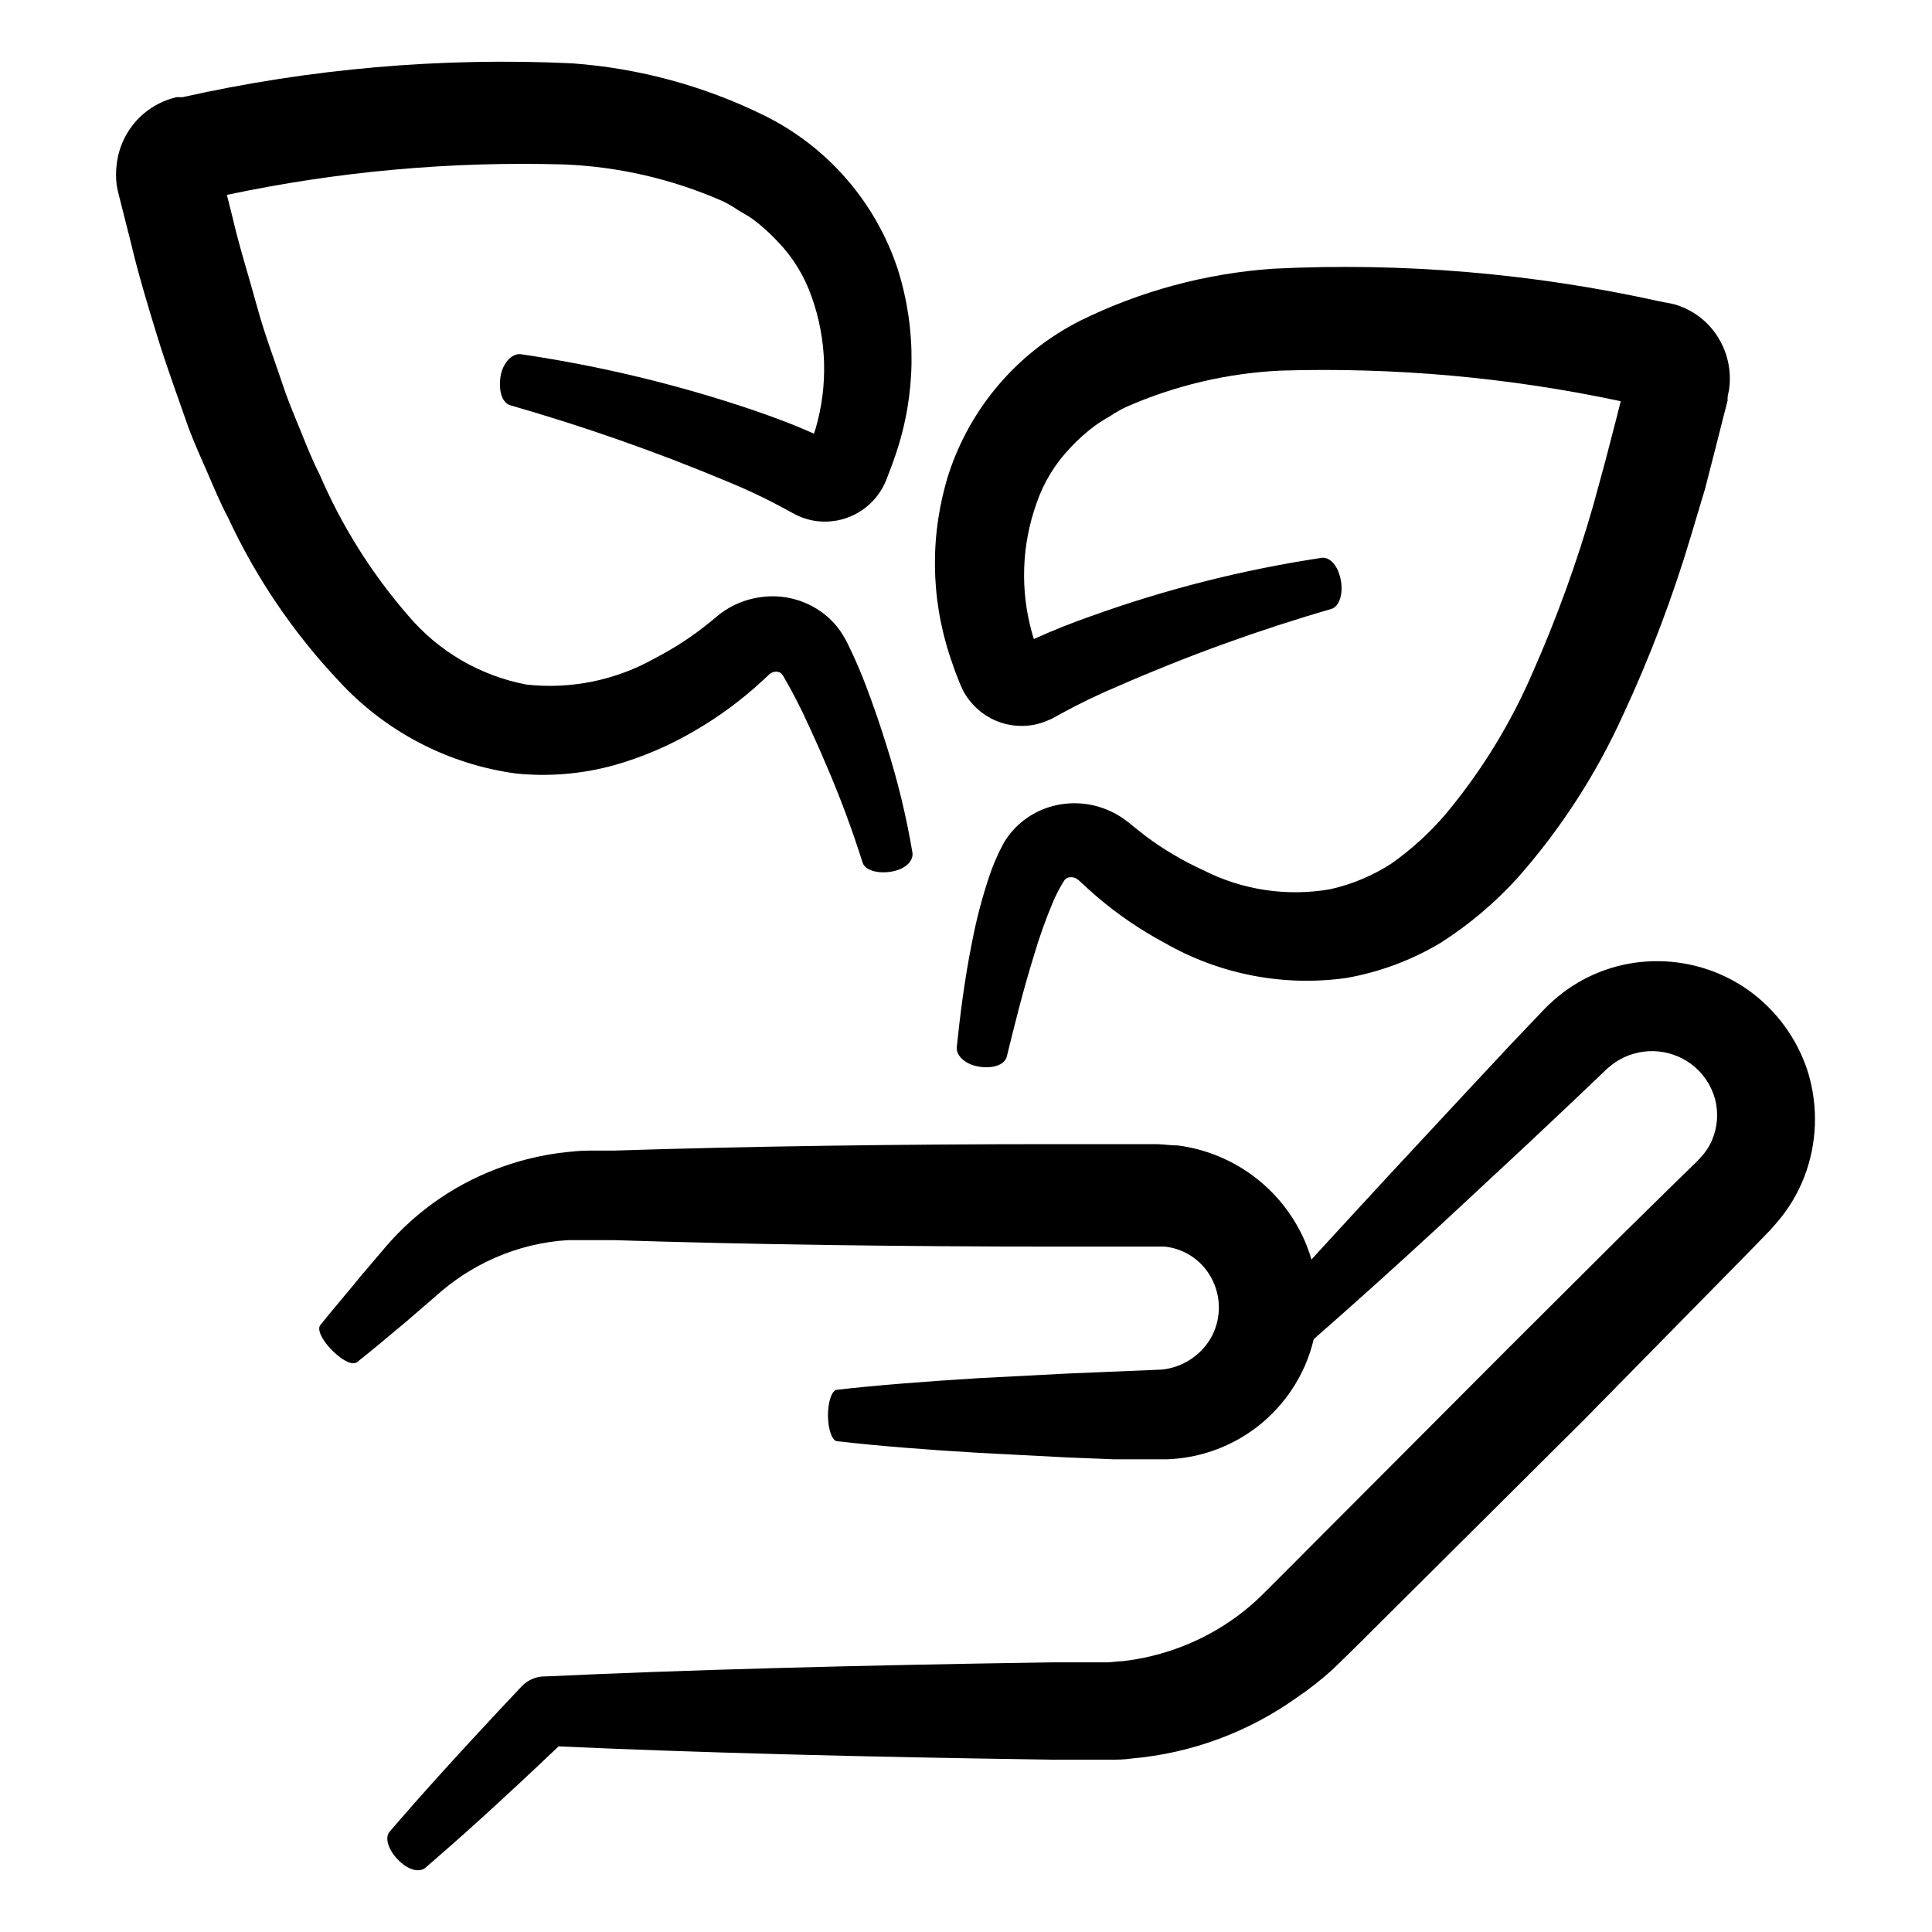
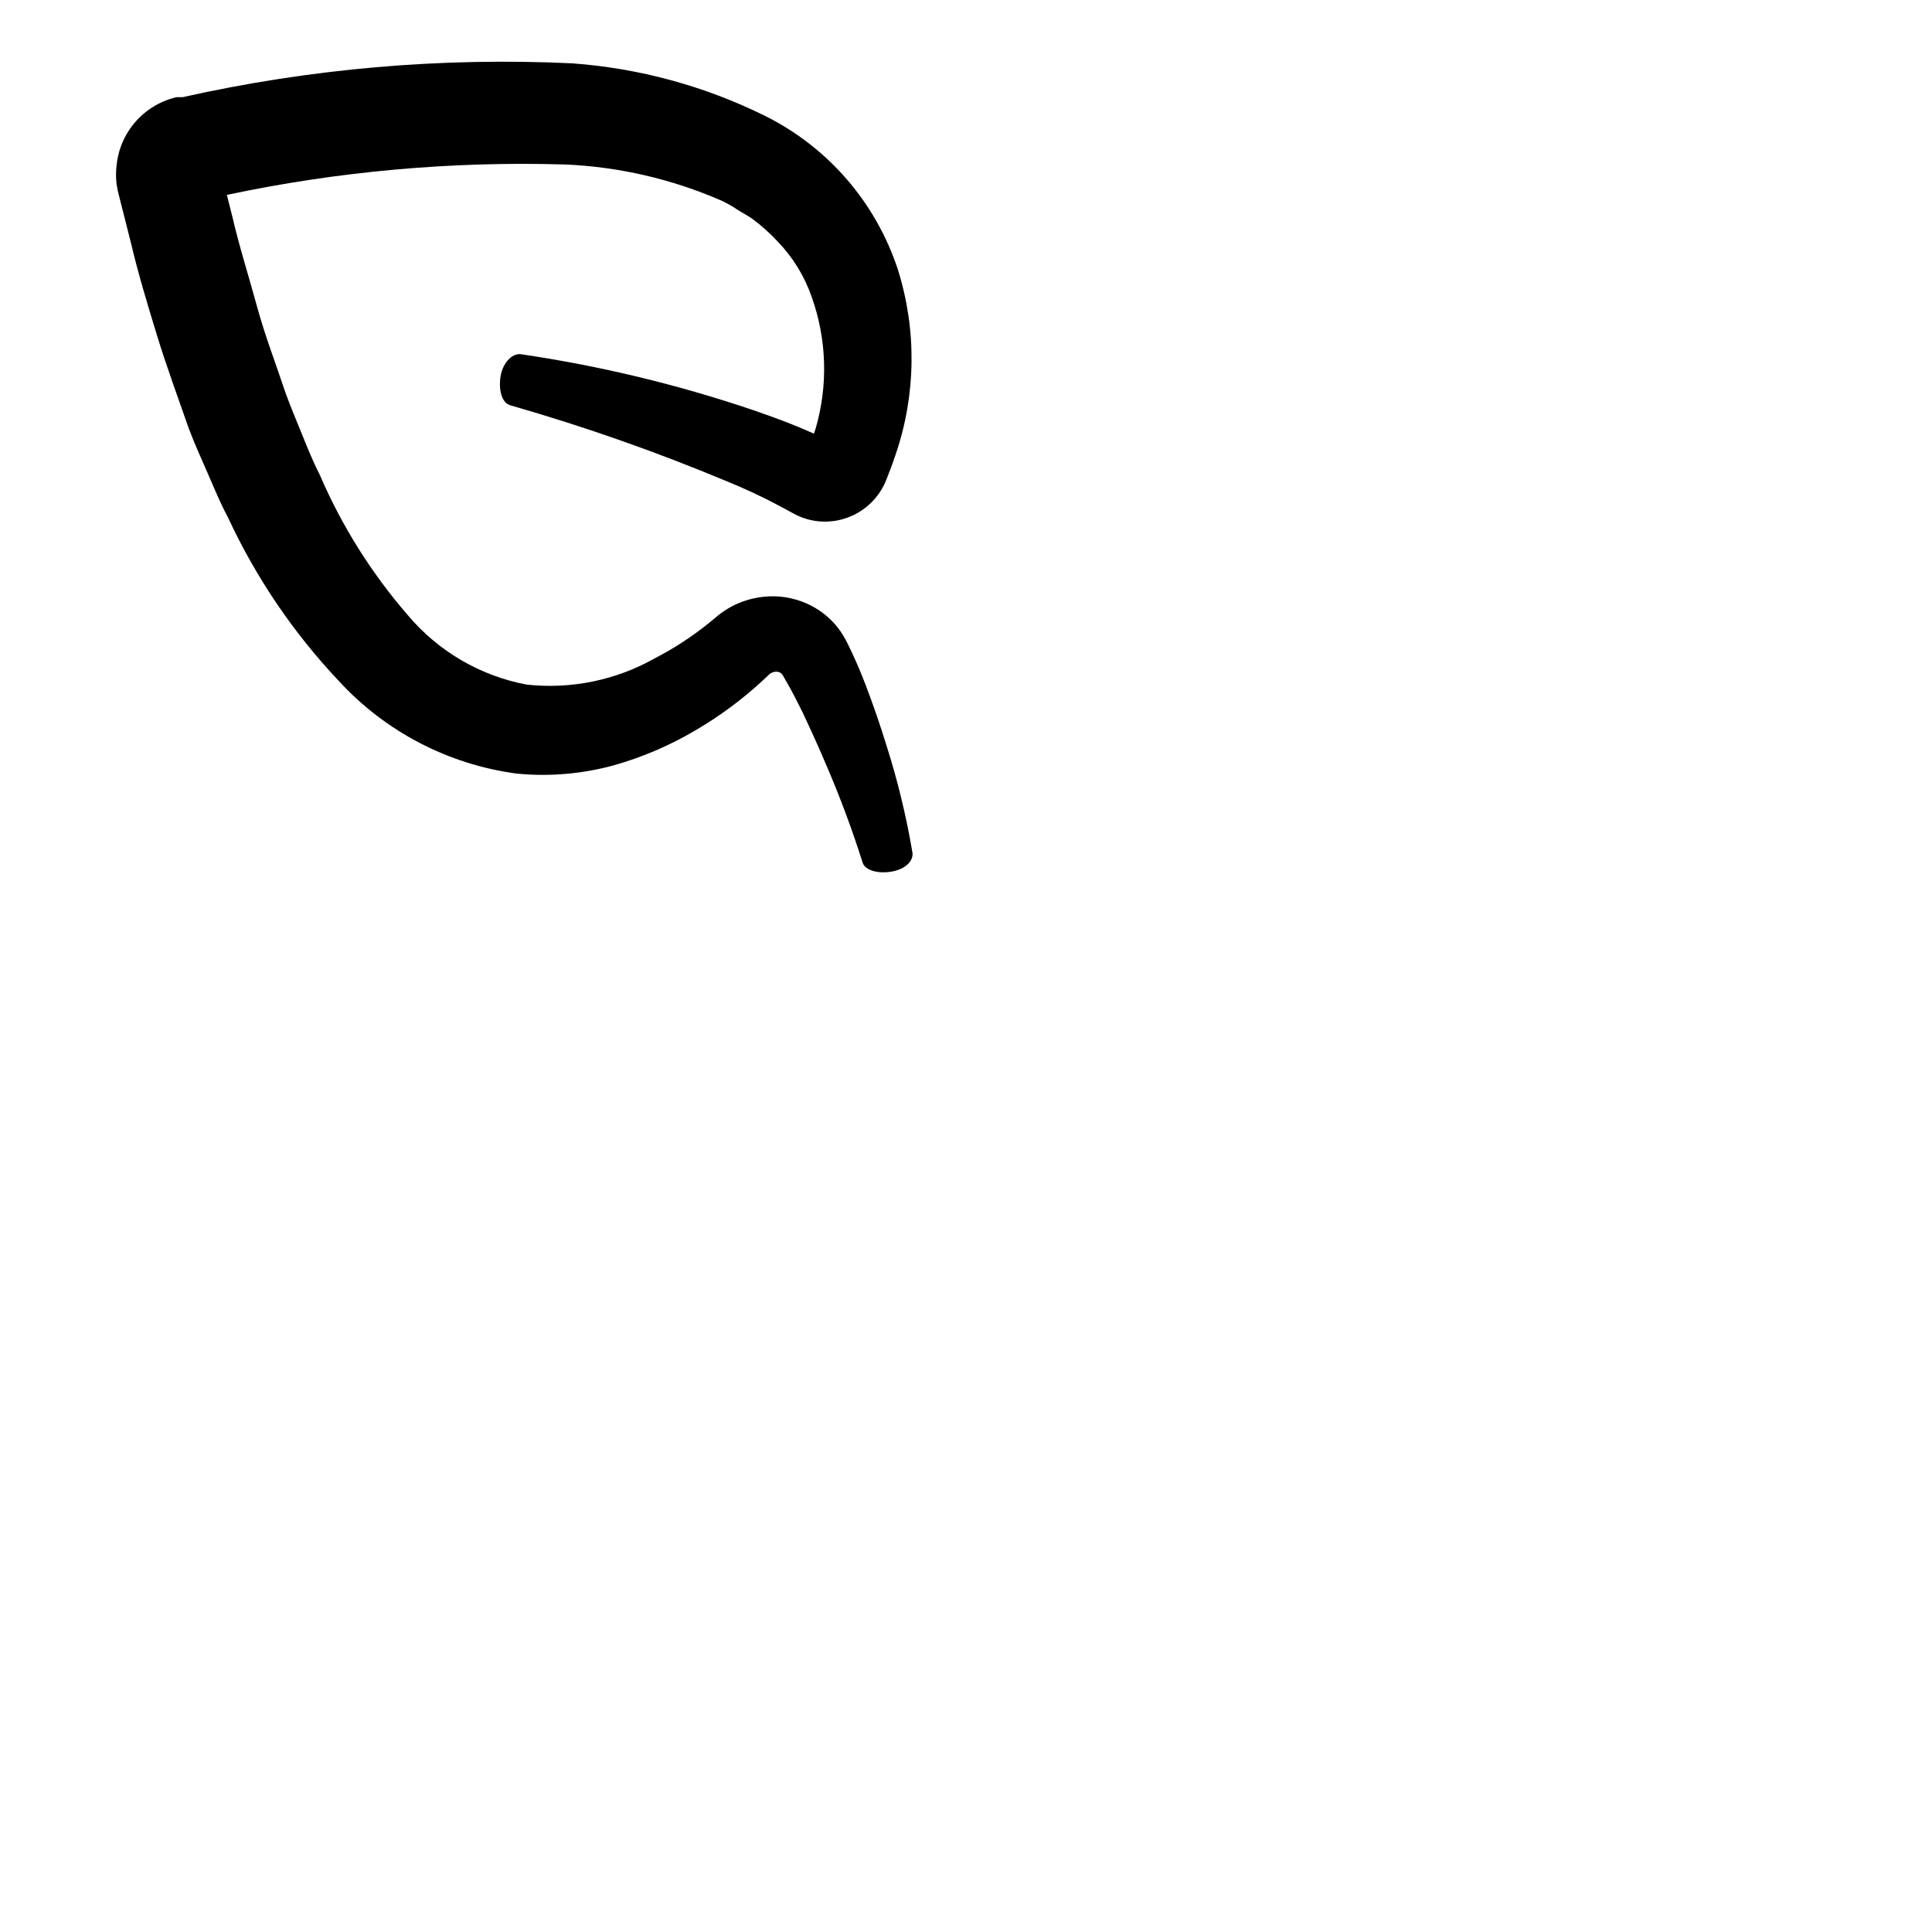
<svg xmlns="http://www.w3.org/2000/svg" fill="#000000" width="800px" height="800px" version="1.1" viewBox="144 144 512 512">
  <g>
-     <path d="m623.14 428.16c-2.805-8.859-8.43-16.555-16.023-21.914-7.375-5.137-16.207-7.766-25.188-7.508-8.609 0.23-16.926 3.156-23.781 8.363-1.656 1.266-3.223 2.648-4.688 4.133l-3.074 3.223-5.996 6.297-11.383 12.195-21.312 22.922c-7.223 7.824-13.938 15.133-20.152 21.914-0.492-1.715-1.098-3.398-1.812-5.035-6.008-13.691-18.73-23.242-33.555-25.191-1.812 0-3.727-0.301-5.492-0.352h-26.703c-40.809 0-81.617 0.555-117.29 1.715h-6.648c-2.519 0-5.039 0.301-7.609 0.605v-0.004c-4.902 0.641-9.73 1.773-14.406 3.375-12.406 4.211-23.445 11.695-31.941 21.664l-6.301 7.406c-4.082 5.039-7.758 9.219-10.934 13.25-0.906 1.16 0.656 4.281 3.477 6.953s5.039 3.629 6.297 2.82c3.981-3.176 8.414-6.852 13.25-10.934l7.457-6.449h0.004c2.301-2.082 4.762-3.984 7.356-5.691 5.461-3.574 11.492-6.199 17.832-7.758 3.309-0.812 6.68-1.32 10.078-1.512h5.34 6.648c35.668 1.16 76.477 1.715 117.29 1.715h28.77l0.004-0.004c5.625 0.59 10.512 4.117 12.844 9.273 2.246 4.848 1.984 10.492-0.703 15.113-2.762 4.621-7.543 7.668-12.898 8.211l-25.191 1.059-23.328 1.211c-14.66 0.906-27.355 1.914-37.535 3.074-1.41 0-2.519 3.426-2.418 7.254 0.105 3.828 1.312 6.394 2.473 6.394 10.078 1.16 22.871 2.215 37.535 3.074l23.328 1.211 12.594 0.504h13.703c13.379-0.391 25.746-7.219 33.199-18.34 2.769-4.106 4.769-8.68 5.894-13.504 9.672-8.465 20.809-18.438 33.199-29.875l22.922-21.312 12.242-11.539 6.297-5.996 3.176-3.023 0.004 0.004c0.672-0.594 1.375-1.152 2.117-1.66 3.004-2 6.555-3.019 10.164-2.922 3.606 0.102 7.098 1.312 9.988 3.477 3.043 2.297 5.238 5.539 6.246 9.219 0.938 3.578 0.672 7.367-0.758 10.781-0.703 1.695-1.711 3.25-2.973 4.586-0.402 0.402-0.453 0.555-1.109 1.211l-5.441 5.289-14.559 14.309-29.422 29.32-58.895 59.047-7.055 7.055v-0.004c-2.004 1.961-4.141 3.777-6.398 5.441-4.473 3.309-9.371 6-14.559 8.012-5.113 1.992-10.465 3.312-15.922 3.93-1.359 0-2.719 0.301-4.082 0.301h-14.258c-51.641 0.754-98.395 2.016-134.32 3.727h-0.754v0.004c-2.203 0.105-4.281 1.062-5.793 2.668-17.281 18.34-27.004 29.223-34.965 38.492-1.41 1.664-0.25 5.039 2.519 7.707 2.769 2.672 5.543 3.074 7.004 1.812 8.715-7.508 18.992-16.676 35.266-32.145 35.266 1.613 80.609 2.82 130.99 3.527h15.012c1.914 0 3.828 0 5.793-0.301 15.836-1.375 31.008-6.977 43.934-16.223 3.309-2.246 6.457-4.723 9.422-7.406l3.93-3.828 3.68-3.629 58.945-58.641 43.426-44.184 5.289-5.441c0.555-0.504 1.562-1.715 2.266-2.519h0.004c3.195-3.641 5.719-7.82 7.457-12.344 3.383-8.855 3.719-18.59 0.957-27.66z" />
-     <path d="m569.43 266.19-3.176 11.637c-4.344 15.18-9.73 30.047-16.121 44.488-5.824 13.496-13.562 26.086-22.973 37.383-4.238 4.965-9.078 9.379-14.41 13.148-4.945 3.203-10.422 5.508-16.172 6.801-11.484 2.012-23.312 0.246-33.703-5.039-5.34-2.434-10.406-5.422-15.117-8.918l-3.324-2.621-0.957-0.805-1.664-1.258h0.004c-1.148-0.793-2.363-1.484-3.629-2.066-5.008-2.309-10.691-2.703-15.973-1.109-5.07 1.535-9.395 4.891-12.141 9.422-1.652 3.023-3.016 6.195-4.082 9.473-1.793 5.445-3.242 10.996-4.332 16.625-2.117 10.48-3.273 20.152-4.133 28.363 0 2.367 2.719 4.637 6.5 5.039 3.777 0.402 6.297-0.805 6.801-2.82 1.965-8.012 4.18-17.027 7.106-26.5 1.41-4.828 3.094-9.57 5.039-14.207 0.867-2.086 1.914-4.09 3.125-5.996 0.375-0.449 0.922-0.727 1.508-0.758 0.664-0.062 1.328 0.117 1.867 0.504l0.402 0.301 0.805 0.754c1.277 1.176 2.586 2.352 3.93 3.527v0.004c5.566 4.754 11.633 8.895 18.086 12.344 14.551 8.336 31.461 11.598 48.066 9.27 8.906-1.559 17.445-4.754 25.188-9.422 7.434-4.773 14.207-10.496 20.152-17.027 11.418-12.902 20.844-27.438 27.965-43.125 7.211-15.488 13.273-31.484 18.137-47.863l3.68-12.293 3.176-12.395 1.562-6.195 1.207-4.688v-0.754c0-0.504 0.301-1.512 0.402-2.215l-0.004-0.004c0.898-6.371-1.227-12.797-5.742-17.379-2.32-2.332-5.172-4.062-8.312-5.039-0.91-0.262-1.836-0.461-2.769-0.605l-1.562-0.301c-33.586-7.449-68.016-10.363-102.38-8.664-17.816 1.219-35.223 5.906-51.238 13.801-16.523 8.367-29.047 22.957-34.812 40.559-4.996 15.824-4.856 32.828 0.402 48.566 0.605 1.812 1.211 3.629 1.914 5.34l0.504 1.309 0.301 0.707 0.656 1.461c1.012 1.906 2.359 3.613 3.981 5.039 3.234 2.867 7.418 4.426 11.738 4.383 2.125-0.012 4.227-0.422 6.199-1.207l1.562-0.656 1.109-0.605 0.906-0.504h-0.004c5.07-2.793 10.285-5.316 15.621-7.559 18.359-8.043 37.223-14.875 56.477-20.453 2.215-0.605 3.324-4.231 2.469-8.062-0.855-3.828-3.023-5.793-5.039-5.492v0.004c-20.828 3.141-41.297 8.32-61.113 15.465-5.039 1.762-9.773 3.629-15.113 6.047l-0.453-1.512c-3.203-11.328-2.797-23.371 1.16-34.461 1.879-5.5 4.941-10.52 8.965-14.711 2.023-2.188 4.25-4.18 6.652-5.945 1.262-0.895 2.574-1.719 3.93-2.469 1.316-0.891 2.695-1.68 4.129-2.367 12.977-5.723 26.898-9.004 41.062-9.672 30.242-0.918 60.488 1.805 90.082 8.109l-1.008 4.031zm-154.32 52.898v0z" />
    <path d="m359.7 258.93c-5.594-2.519-10.832-4.434-15.973-6.195v-0.004c-20.078-6.812-40.738-11.785-61.715-14.863-2.469-0.301-5.039 2.621-5.441 6.449-0.402 3.828 0.707 6.551 2.719 7.106 19.504 5.594 38.664 12.32 57.383 20.152 5.394 2.203 10.66 4.711 15.77 7.508l0.906 0.504 1.512 0.805c1.891 0.953 3.941 1.551 6.047 1.762 3.254 0.32 6.535-0.281 9.465-1.734 2.93-1.449 5.394-3.695 7.109-6.477 0.551-0.898 1.023-1.844 1.414-2.82l0.504-1.309c0.707-1.762 1.359-3.578 1.965-5.391v-0.004c5.394-15.824 5.606-32.961 0.602-48.918-5.809-17.781-18.516-32.484-35.266-40.809-15.969-7.894-33.32-12.617-51.086-13.906-34.656-1.633-69.375 1.383-103.23 8.969h-1.66l-1.258 0.352h-0.004c-1.57 0.473-3.074 1.133-4.484 1.965-5.676 3.332-9.422 9.172-10.078 15.719-0.207 1.676-0.207 3.367 0 5.039 0.133 0.918 0.316 1.824 0.555 2.719l3.176 12.543c1.965 8.363 4.484 16.676 7.004 24.887 2.519 8.211 5.543 16.375 8.363 24.484 1.512 4.031 3.324 8.012 5.039 11.941s3.324 7.91 5.391 11.738l-0.004 0.004c7.387 15.91 17.289 30.523 29.324 43.277 12.352 13.469 29.043 22.168 47.156 24.586 8.676 0.855 17.438 0.105 25.844-2.215 7.633-2.164 14.949-5.316 21.766-9.371 6.293-3.691 12.172-8.051 17.531-13l1.562-1.461 0.352-0.352c0.258-0.199 0.551-0.352 0.859-0.453 0.551-0.203 1.16-0.203 1.711 0 0.254 0.09 0.48 0.246 0.656 0.453 0.293 0.375 0.547 0.781 0.754 1.211l0.957 1.664c1.309 2.316 2.519 4.734 3.727 7.152 2.367 5.039 4.484 9.672 6.449 14.359l0.004-0.004c3.598 8.367 6.777 16.91 9.52 25.594 0.605 2.066 4.133 3.074 7.859 2.367 3.727-0.707 5.691-2.973 5.34-5.039l0.004 0.004c-1.625-9.641-3.934-19.152-6.902-28.465-1.562-5.039-3.375-10.379-5.492-15.922-1.059-2.769-2.215-5.543-3.578-8.465l-1.059-2.215c-0.43-0.922-0.918-1.812-1.461-2.672-1.441-2.324-3.324-4.344-5.543-5.945-4.57-3.301-10.223-4.742-15.816-4.027-2.82 0.34-5.551 1.191-8.062 2.516-1.262 0.684-2.457 1.477-3.578 2.371l-2.066 1.715v-0.004c-4.535 3.711-9.449 6.934-14.66 9.625-10.32 5.836-22.215 8.285-34.008 7-12.277-2.309-23.379-8.789-31.438-18.336-9.691-11.16-17.594-23.754-23.426-37.332-1.762-3.426-3.223-7.055-4.684-10.68-1.461-3.629-3.023-7.254-4.383-11.035-2.519-7.609-5.441-15.113-7.559-22.922s-4.637-15.617-6.5-23.68l-1.461-5.793v-0.004c29.414-6.238 59.469-8.945 89.527-8.059 14.309 0.598 28.387 3.844 41.516 9.57 1.457 0.668 2.859 1.461 4.18 2.367 1.309 0.855 2.769 1.562 4.031 2.469 2.414 1.789 4.656 3.797 6.699 5.996 4.074 4.215 7.168 9.27 9.07 14.812 3.969 11.195 4.32 23.355 1.008 34.762zm4.332 2.066c0.703-0.004 0.402-0.055 0.102-0.203z" />
  </g>
</svg>